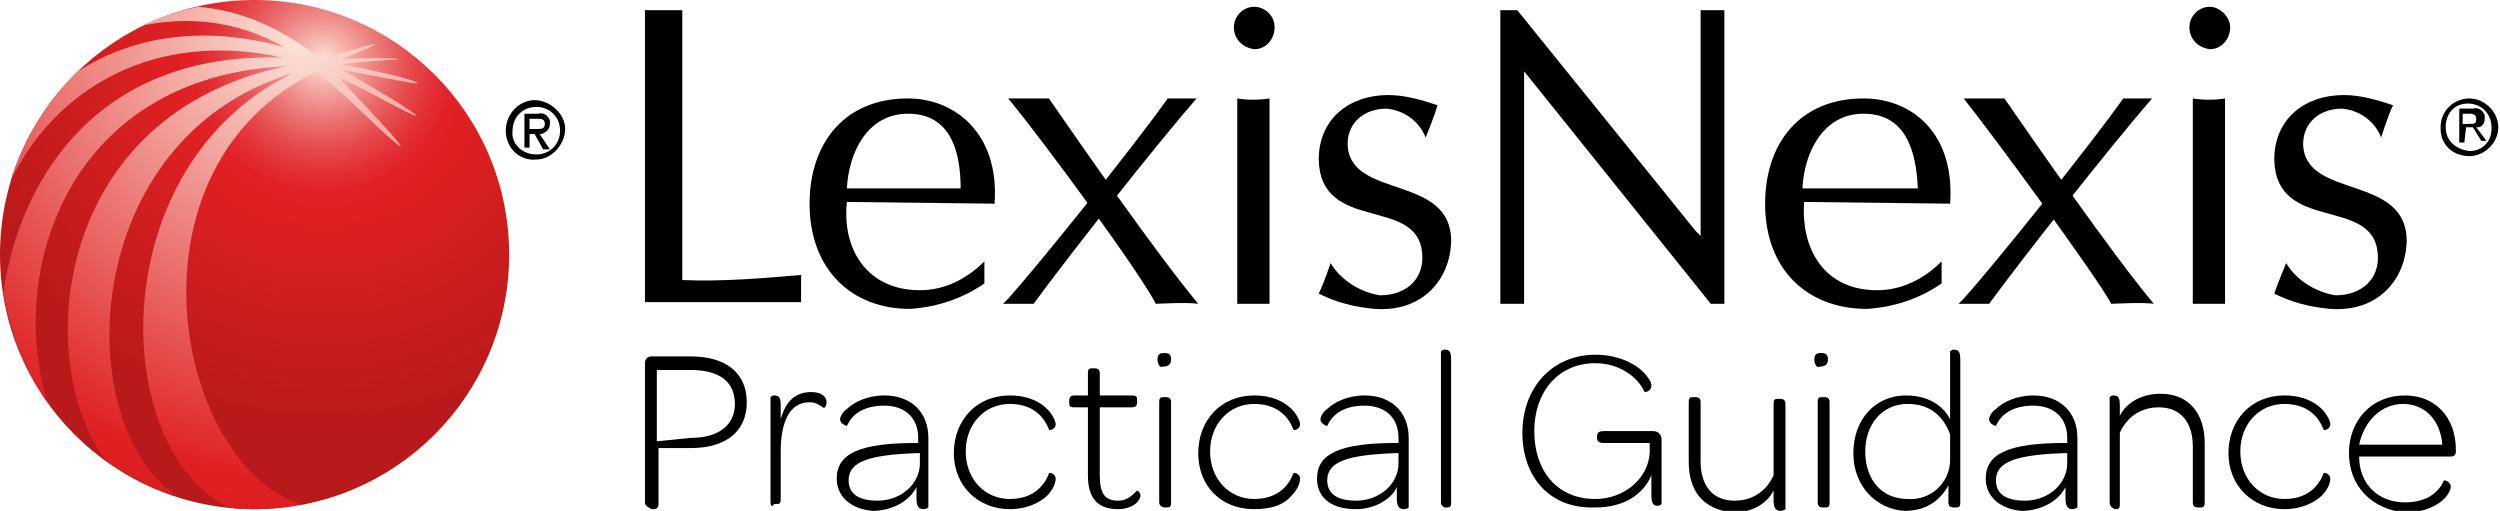
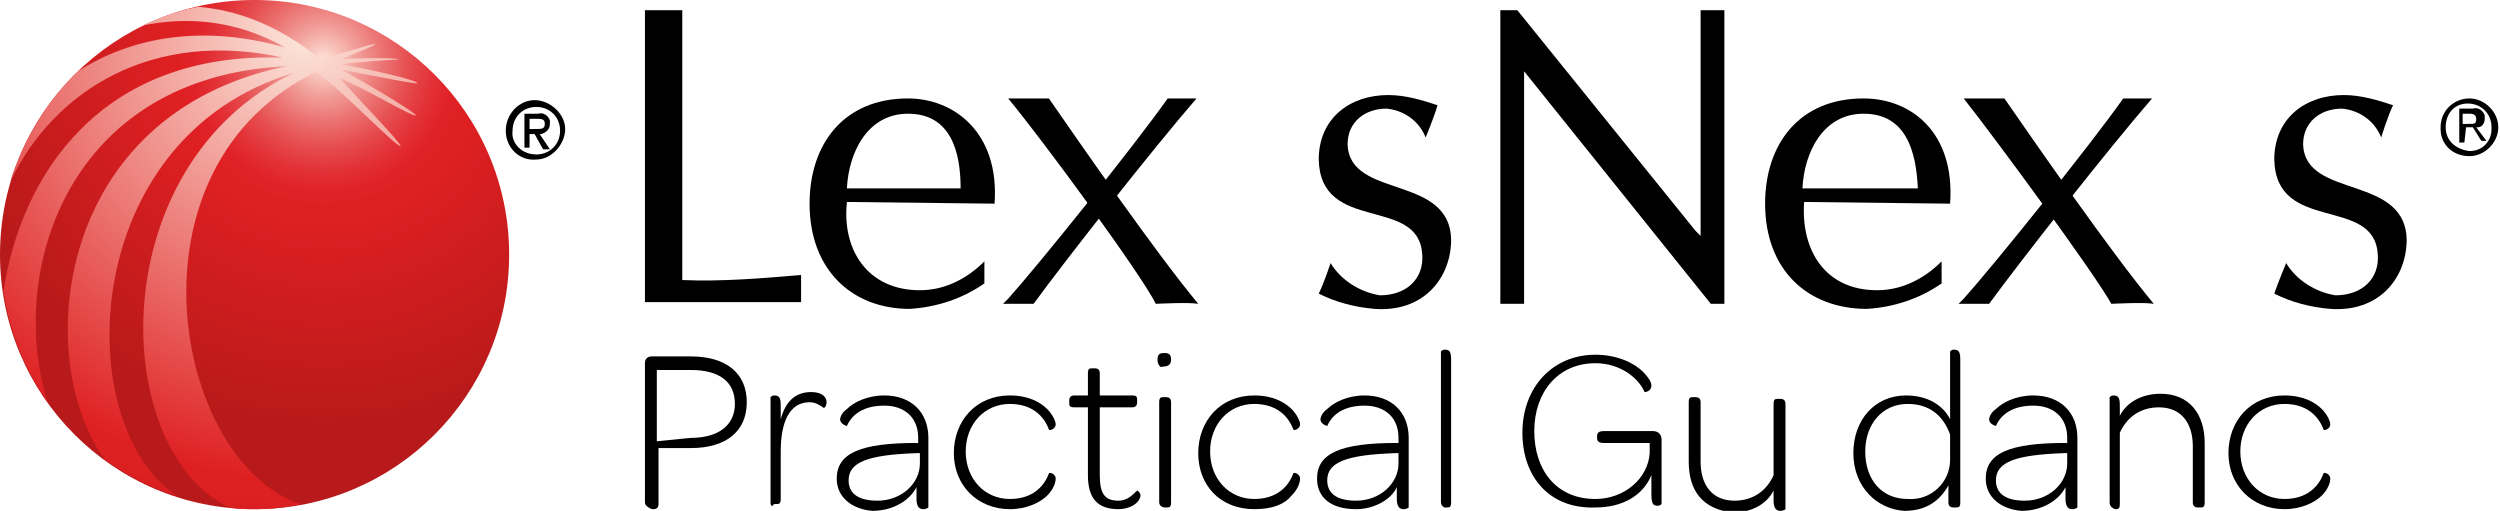
<svg xmlns="http://www.w3.org/2000/svg" version="1.1" id="Layer_1" x="0px" y="0px" width="147.3px" height="30.1px" viewBox="0 0 147.3 30.1" xml:space="preserve">
  <g>
    <path d="M125.1,5.8c0.3,0,1.4,0,1.7,0c-2.6,3-7.7,9.5-9.6,12.1c-0.2,0-1.5,0-1.8,0l0.3-0.3C117.5,15.6,123.2,8.5,125.1,5.8z" />
    <path d="M68.8,5.8c0.3,0,1.4,0,1.7,0c-2.6,3-7.7,9.5-9.6,12.1c-0.2,0-1.5,0-1.8,0l0.3-0.3C61.2,15.6,66.9,8.5,68.8,5.8z" />
    <path d="M115.7,5.8c0.4,0,2.2,0,2.4,0c1.8,2.6,6.3,9.1,8.8,12.1c-0.6-0.1-2.4,0-2.5,0C123.4,16.1,117.6,8.2,115.7,5.8z" />
-     <path d="M131.1,17.9c-0.3,0-1.7,0-1.9,0V5.8c0.6,0.1,1.3,0.1,1.9,0V17.9z M130.2,2.9c-0.7-0.1-1.2-0.6-1.2-1.3   c0-0.6,0.5-1.2,1.2-1.2l0,0c0.6,0,1.2,0.6,1.2,1.2C131.4,2.3,130.9,2.9,130.2,2.9z" />
    <path d="M134.7,15.5c0.6,1,1.7,1.7,2.9,1.9c1.6,0,2.6-1,2.5-2.4c-0.2-3.5-6-1.2-6.1-5.6c0-2.4,1.8-3.8,4.1-3.8c1,0,2,0.3,2.9,0.6   c-0.3,0.6-0.7,1.9-0.7,1.9c-0.4-1-1.3-1.6-2.3-1.7c-1.3,0-2.3,0.8-2.3,2.1c0.1,3.3,6.2,1.7,6.1,5.8c-0.1,2.2-1.7,4.1-4.5,3.9   c-1.2-0.1-2.3-0.4-3.3-0.9C134.2,16.7,134.7,15.5,134.7,15.5z" />
    <path d="M106.2,11.1c0.1-2.1,1.2-4.4,3.6-4.4c2.5,0,3.1,2.2,3.2,4.4H106.2z M114.9,12c0.3-4.2-2.3-6.2-5.1-6.2   c-3.8,0-5.8,2.7-5.8,6.2c0,3.9,2.5,6.2,6,6.2c1.6-0.1,3.1-0.6,4.4-1.5v-1.3c-1,1-2.3,1.7-3.8,1.7c-3.1,0-4.5-2.4-4.3-5.2L114.9,12   L114.9,12z" />
    <path d="M59.4,5.8c0.4,0,2.2,0,2.4,0c1.8,2.6,6.3,9.1,8.8,12.1c-0.6-0.1-2.4,0-2.5,0C67.2,16.1,61.4,8.2,59.4,5.8z" />
-     <path d="M74.8,17.9c-0.3,0-1.6,0-1.9,0V5.8c0.6,0.1,1.3,0.1,1.9,0V17.9z M73.9,2.9c-0.7-0.1-1.2-0.6-1.2-1.3c0-0.6,0.5-1.2,1.2-1.2   l0,0c0.6,0,1.2,0.5,1.2,1.2C75.1,2.3,74.6,2.9,73.9,2.9z" />
    <path d="M78.4,15.5c0.6,1,1.7,1.7,2.9,1.9c1.6,0,2.6-1,2.5-2.4c-0.2-3.5-6-1.2-6.1-5.6c0-2.4,1.8-3.8,4.1-3.8c1,0,2,0.3,2.9,0.6   C84.5,6.9,84,8.1,84,8.1c-0.4-1-1.3-1.6-2.3-1.7c-1.3,0-2.3,0.8-2.3,2.1c0.1,3.3,6.2,1.7,6.1,5.8c-0.1,2.2-1.7,4.1-4.5,3.9   c-1.2-0.1-2.3-0.4-3.3-0.9C78,16.7,78.4,15.5,78.4,15.5z" />
    <path d="M49.9,11.1c0.1-2.1,1.2-4.4,3.6-4.4c2.5,0,3.1,2.2,3.1,4.4H49.9z M58.6,12c0.3-4.2-2.4-6.2-5.1-6.2c-3.8,0-5.8,2.7-5.8,6.2   c0,3.9,2.5,6.2,5.9,6.2c1.6-0.1,3.1-0.6,4.4-1.5v-1.3c-1,1-2.3,1.7-3.8,1.7c-3.1,0-4.6-2.4-4.3-5.2L58.6,12L58.6,12z" />
    <path d="M40.2,16.5c2.3,0.1,4.7-0.1,7-0.3c0,0.3,0,1.3,0,1.6H38V0.6c0.4,0,1.9,0,2.2,0V16.5z" />
    <path d="M101.6,17.9h-0.8l-11-13.7v13.7c-0.3,0-0.4,0-0.7,0s-0.4,0-0.7,0V0.6h1l10.5,13l0.3,0.3V0.6c0.3,0,1.2,0,1.4,0L101.6,17.9   L101.6,17.9z" />
    <path d="M29.8,7.7c0-1,0.8-1.8,1.7-1.8s1.8,0.8,1.8,1.7s-0.8,1.8-1.7,1.8l0,0C30.6,9.5,29.8,8.7,29.8,7.7   C29.8,7.7,29.8,7.7,29.8,7.7z M31.6,9.1c0.8,0,1.4-0.6,1.4-1.4V7.7c0-0.8-0.6-1.4-1.4-1.4s-1.4,0.6-1.4,1.4l0,0   C30.1,8.4,30.7,9.1,31.6,9.1C31.5,9.1,31.5,9.1,31.6,9.1L31.6,9.1z M31.2,8.7h-0.3v-2h0.8c0.3-0.1,0.6,0.1,0.7,0.4   c0,0.1,0,0.1,0,0.2c0,0.3-0.2,0.5-0.5,0.6c0,0,0,0-0.1,0l0.6,0.9H32l-0.5-0.9h-0.3C31.2,7.9,31.2,8.7,31.2,8.7z M31.6,7.6   c0.3,0,0.5,0,0.5-0.3S31.9,7,31.6,7h-0.4v0.6H31.6L31.6,7.6z" />
    <path d="M143.8,7.5c0-1,0.8-1.7,1.7-1.7s1.7,0.8,1.7,1.7s-0.8,1.7-1.7,1.7c-1,0-1.7-0.7-1.7-1.6C143.8,7.5,143.8,7.5,143.8,7.5z    M145.5,8.9c0.8,0,1.3-0.6,1.3-1.3c0,0,0,0,0-0.1c0-0.8-0.6-1.4-1.4-1.4s-1.3,0.6-1.3,1.4S144.7,8.8,145.5,8.9L145.5,8.9z    M145.2,8.4h-0.3v-2h0.8c0.3-0.1,0.6,0.1,0.7,0.4c0,0.1,0,0.1,0,0.2c0,0.3-0.2,0.5-0.4,0.5c0,0,0,0-0.1,0l0.6,0.8h-0.3l-0.5-0.8   h-0.4L145.2,8.4L145.2,8.4z M145.5,7.3c0.3,0,0.4,0,0.4-0.3c0-0.3-0.3-0.3-0.4-0.3h-0.4v0.6H145.5L145.5,7.3z" />
    <radialGradient id="SVGID_1_" cx="-1352.528" cy="1466.1" r="12.311" gradientTransform="matrix(1.773 0 0 1.773 2417.082 -2595.769)" gradientUnits="userSpaceOnUse">
      <stop offset="0" style="stop-color:#FCE5DA" />
      <stop offset="1.222267e-02" style="stop-color:#FCDCD1" />
      <stop offset="8.954425e-02" style="stop-color:#F2A19C" />
      <stop offset="0.164" style="stop-color:#EB7271" />
      <stop offset="0.234" style="stop-color:#E64C4E" />
      <stop offset="0.299" style="stop-color:#E23137" />
      <stop offset="0.356" style="stop-color:#E02127" />
      <stop offset="0.4" style="stop-color:#DF2022" />
      <stop offset="1" style="stop-color:#B8191A" />
    </radialGradient>
    <circle fill="url(#SVGID_1_)" cx="15" cy="15" r="15" />
    <radialGradient id="SVGID_00000068636106024186562420000014424887102944695175_" cx="2963.651" cy="6684.637" r="163.478" gradientTransform="matrix(0.266 0 0 0.266 -770.517 -1775.928)" gradientUnits="userSpaceOnUse">
      <stop offset="0" style="stop-color:#FCE5DA" />
      <stop offset="0.6" style="stop-color:#DF2022" />
      <stop offset="1" style="stop-color:#B8191A" />
    </radialGradient>
    <path fill="url(#SVGID_00000068636106024186562420000014424887102944695175_)" d="M20.1,3.8c0.1-0.1,3.4-0.3,3.4-0.3   c0-0.1-2.4-0.1-3.4,0c0.4-0.2,2-0.8,2-0.9c0-0.1-2.8,0.8-3.2,0.9c-2.6-2.1-5-2.9-7.2-3.1C10.6,0.6,9.5,1,8.4,1.5   c2.5-0.5,5.4-0.4,8.4,1.3C11.9,1.4,7.7,2.2,4.6,4.2c-1.8,1.7-3.2,4-4,6.5c2.6-5.4,8.4-9,16.1-7.3C5.9,3,1.2,10.4,0.2,17.2   c0.4,2.4,1.2,4.5,2.6,6.5C0.4,16,4,4.5,16.9,3.9C3.1,6.7,1.9,21.3,6.2,27.1c1.3,0.9,2.7,1.7,4.2,2.1C4.1,25,4.6,8.1,17.3,4.3   C6,9.7,6.4,26.5,13.5,29.9C14,30,14.5,30,15,30c1,0,1.9-0.1,2.7-0.3C10.2,27.2,7,9.8,18.7,4.2L19,4.5c1.5,1.2,4.4,4.2,4.6,4.1   c0.1-0.1-2.6-2.9-3.6-4c1.5,0.6,4.3,2.3,4.5,2.2c0.1-0.1-2.9-1.9-4.4-2.7c1.6,0.3,4.5,0.9,4.5,0.8C24.5,4.7,21.9,4.1,20.1,3.8z" />
    <g>
      <path d="M38,29.6v-8.2c0-0.3,0.2-0.4,0.4-0.4h2.3c2.1,0,3.3,1,3.3,2.7c0,1.7-1.2,2.7-3.3,2.7h-1.9v3.3c0,0.2-0.1,0.3-0.3,0.3h-0.1    C38.2,29.9,38,29.8,38,29.6z M40.7,25.8c1.7,0,2.6-0.8,2.6-2c0-1.3-0.9-2-2.6-2h-2v4.2L40.7,25.8L40.7,25.8z" />
      <path d="M45.4,29.6v-6.2c0,0,0.1-0.1,0.2-0.1c0.3,0,0.4,0.1,0.4,0.6v0.8c0.3-1.1,0.9-1.6,1.8-1.6c0.5,0,0.9,0.2,0.9,0.6    c0,0.3-0.2,0.4-0.2,0.3c-0.2-0.1-0.4-0.3-0.8-0.3c-1.2,0-1.7,1.2-1.7,2.9v2.8c0,0.3-0.1,0.3-0.3,0.3h-0.1    C45.5,29.9,45.4,29.8,45.4,29.6z" />
      <path d="M49.3,28.2c0-1.5,1.4-2.1,4.7-2.1h0.1v-0.3c0-1.2-0.8-1.9-2-1.9c-1.2,0-1.9,0.5-2.2,1.2c0,0-0.4-0.1-0.4-0.4    c0-0.1,0.1-0.4,0.4-0.6c0.4-0.4,1.2-0.8,2.2-0.8c1.6,0,2.6,1,2.6,2.5v4.1c0,0-0.1,0.1-0.3,0.1c-0.2,0-0.4-0.1-0.4-0.6v-0.7    c-0.4,0.8-1.4,1.4-2.6,1.4C50.2,30,49.3,29.3,49.3,28.2z M54.2,27.3v-0.6H54c-2.8,0.1-4,0.5-4,1.6c0,0.8,0.6,1.2,1.7,1.2    C53.1,29.5,54.2,28.5,54.2,27.3z" />
      <path d="M56.2,26.7c0-1.9,1.3-3.4,3.3-3.4c1.1,0,1.8,0.4,2.2,0.8c0.3,0.3,0.5,0.7,0.5,0.9c0,0.3-0.4,0.4-0.4,0.3    c-0.3-0.8-1-1.5-2.3-1.5c-1.5,0-2.6,1.2-2.6,2.8c0,1.6,1.1,2.8,2.6,2.8c1.3,0,2-0.7,2.3-1.5c0-0.1,0.4,0,0.4,0.3    c0,0.2-0.1,0.6-0.5,1c-0.4,0.4-1.2,0.8-2.2,0.8C57.6,30,56.2,28.6,56.2,26.7z" />
      <path d="M64.1,28v-4h-0.8c-0.3,0-0.3-0.1-0.3-0.3v-0.1c0-0.2,0.1-0.3,0.3-0.3h0.8v-1.3c0-0.3,0.1-0.3,0.3-0.3h0.1    c0.2,0,0.3,0.1,0.3,0.3v1.3h1.9c0.3,0,0.3,0.1,0.3,0.3v0.1c0,0.2-0.1,0.3-0.3,0.3h-1.9v4c0,1.1,0.3,1.5,1.1,1.5    c0.5,0,0.8-0.3,1.1-0.6c0,0,0.2,0.1,0.2,0.3c0,0.1-0.1,0.3-0.2,0.4c-0.2,0.2-0.6,0.4-1.1,0.4C64.7,30,64.1,29.4,64.1,28z" />
      <path d="M68.2,21.2c0-0.3,0.1-0.4,0.4-0.4s0.4,0.1,0.4,0.4s-0.2,0.4-0.5,0.4C68.4,21.7,68.2,21.5,68.2,21.2z M68.3,29.6v-5.9    c0-0.3,0.1-0.3,0.3-0.3h0.1c0.2,0,0.3,0.1,0.3,0.3v5.9c0,0.3-0.1,0.3-0.3,0.3h-0.1C68.5,29.9,68.3,29.8,68.3,29.6z" />
      <path d="M70.6,26.7c0-1.9,1.3-3.4,3.3-3.4c1.1,0,1.8,0.4,2.2,0.8c0.3,0.3,0.5,0.7,0.5,0.9c0,0.3-0.4,0.4-0.4,0.3    c-0.3-0.8-1-1.5-2.3-1.5c-1.5,0-2.6,1.2-2.6,2.8c0,1.6,1.1,2.8,2.6,2.8c1.3,0,2-0.7,2.3-1.5c0-0.1,0.4,0,0.4,0.3    c0,0.2-0.1,0.6-0.5,1C75.7,29.7,75,30,73.9,30C71.9,30,70.6,28.6,70.6,26.7z" />
      <path d="M77.6,28.2c0-1.5,1.4-2.1,4.7-2.1h0.1v-0.3c0-1.2-0.8-1.9-2-1.9c-1.2,0-1.9,0.5-2.2,1.2c0,0-0.4-0.1-0.4-0.4    c0-0.1,0.1-0.4,0.4-0.6c0.4-0.4,1.2-0.8,2.2-0.8c1.6,0,2.6,1,2.6,2.5v4.1c0,0-0.1,0.1-0.3,0.1c-0.2,0-0.4-0.1-0.4-0.6v-0.7    C82,29.4,81,30,79.9,30C78.4,30,77.6,29.3,77.6,28.2z M82.4,27.3v-0.6h-0.2c-2.8,0.1-4,0.5-4,1.6c0,0.8,0.6,1.2,1.7,1.2    C81.3,29.5,82.4,28.5,82.4,27.3z" />
      <path d="M84.9,29.6v-8.9c0,0,0.1-0.1,0.2-0.1c0.3,0,0.4,0.1,0.4,0.6v8.4c0,0.3-0.1,0.3-0.3,0.3h-0.1    C85.1,29.9,84.9,29.8,84.9,29.6z" />
      <path d="M89.7,25.5c0-2.7,1.8-4.6,4.3-4.6c1.3,0,2.3,0.5,2.8,1c0.3,0.3,0.5,0.6,0.5,0.8c0,0.4-0.4,0.4-0.4,0.4    c-0.4-0.9-1.5-1.7-2.9-1.7c-2.2,0-3.6,1.7-3.6,4c0,2.3,1.3,4,3.6,4c1.7,0,3.1-1.2,3.2-2.7v-0.6h-2.7c-0.3,0-0.4-0.1-0.4-0.3v-0.1    c0-0.2,0.1-0.3,0.4-0.3h2.9c0.3,0,0.5,0.2,0.5,0.5v3.8c0,0-0.1,0.1-0.2,0.1c-0.3,0-0.4-0.1-0.4-0.7v-1.1c-0.5,1.2-1.7,1.9-3.3,1.9    C91.3,30,89.7,28.1,89.7,25.5z" />
      <path d="M99.5,27.2v-3.5c0-0.3,0.1-0.3,0.3-0.3h0.1c0.2,0,0.3,0.1,0.3,0.3v3.5c0,1.4,0.7,2.3,2,2.3c1.1,0,1.9-0.6,2.3-1.5v-4.2    c0-0.3,0.1-0.3,0.3-0.3h0.1c0.2,0,0.3,0.1,0.3,0.3v6.2c0,0-0.1,0.1-0.3,0.1c-0.2,0-0.4-0.1-0.4-0.6v-0.6c-0.4,0.8-1.3,1.3-2.4,1.3    C100.3,30,99.5,28.9,99.5,27.2z" />
-       <path d="M106.9,21.2c0-0.3,0.1-0.4,0.4-0.4s0.4,0.1,0.4,0.4s-0.2,0.4-0.5,0.4C107.1,21.7,106.9,21.5,106.9,21.2z M107.1,29.6v-5.9    c0-0.3,0.1-0.3,0.3-0.3h0.1c0.2,0,0.3,0.1,0.3,0.3v5.9c0,0.3-0.1,0.3-0.3,0.3h-0.1C107.2,29.9,107.1,29.8,107.1,29.6z" />
      <path d="M109.2,26.7c0-2,1.3-3.4,3.1-3.4c1.3,0,2.2,0.6,2.6,1.4v-4c0,0,0.1-0.1,0.2-0.1c0.3,0,0.4,0.1,0.4,0.6v8.4    c0,0.3-0.1,0.3-0.3,0.3h-0.1c-0.2,0-0.3-0.1-0.3-0.3v-1c-0.5,0.9-1.3,1.5-2.6,1.5C110.6,30,109.2,28.7,109.2,26.7z M114.9,27.1    v-1.5c-0.4-1.1-1.2-1.8-2.5-1.8c-1.5,0-2.5,1.2-2.5,2.8c0,1.7,1,2.8,2.5,2.8C113.8,29.5,114.9,28.4,114.9,27.1z" />
      <path d="M117,28.2c0-1.5,1.4-2.1,4.7-2.1h0.1v-0.3c0-1.2-0.8-1.9-2-1.9c-1.2,0-1.9,0.5-2.2,1.2c0,0-0.4-0.1-0.4-0.4    c0-0.1,0.1-0.4,0.4-0.6c0.4-0.4,1.2-0.8,2.2-0.8c1.6,0,2.6,1,2.6,2.5v4.1c0,0-0.1,0.1-0.3,0.1c-0.2,0-0.4-0.1-0.4-0.6v-0.7    c-0.4,0.8-1.4,1.4-2.6,1.4C117.9,30,117,29.3,117,28.2z M121.8,27.3v-0.6h-0.2c-2.8,0.1-4,0.5-4,1.6c0,0.8,0.6,1.2,1.7,1.2    C120.7,29.5,121.8,28.5,121.8,27.3z" />
      <path d="M124.3,29.6v-6.2c0,0,0.1-0.1,0.2-0.1c0.3,0,0.4,0.1,0.4,0.6v0.6c0.4-0.8,1.3-1.3,2.4-1.3c1.7,0,2.6,1.2,2.6,2.9v3.5    c0,0.3-0.1,0.3-0.3,0.3h-0.1c-0.2,0-0.3-0.1-0.3-0.3v-3.3c0-1.4-0.7-2.3-2-2.3c-1.1,0-1.9,0.6-2.3,1.5v4.2c0,0.3-0.1,0.3-0.3,0.3    l0,0C124.4,29.9,124.3,29.8,124.3,29.6z" />
      <path d="M131.3,26.7c0-1.9,1.3-3.4,3.3-3.4c1.1,0,1.8,0.4,2.2,0.8c0.3,0.3,0.5,0.7,0.5,0.9c0,0.3-0.4,0.4-0.4,0.3    c-0.3-0.8-1-1.5-2.3-1.5c-1.5,0-2.6,1.2-2.6,2.8c0,1.6,1.1,2.8,2.6,2.8c1.3,0,2-0.7,2.3-1.5c0-0.1,0.4,0,0.4,0.3    c0,0.2-0.1,0.6-0.5,1c-0.4,0.4-1.2,0.8-2.2,0.8C132.7,30,131.3,28.6,131.3,26.7z" />
-       <path d="M138.4,26.7c0-1.9,1.3-3.4,3.3-3.4c1.8,0,3,1.3,3,3.2v0.1c0,0.2-0.1,0.3-0.3,0.3H139c0,1.6,1.1,2.7,2.7,2.7    c1.3,0,2-0.6,2.3-1.3c0.1,0,0.4,0.1,0.4,0.4c0,0.1-0.1,0.4-0.4,0.7c-0.4,0.4-1.2,0.8-2.3,0.8C139.7,30,138.4,28.6,138.4,26.7z     M139,26.2h4.9c-0.1-1.4-1-2.4-2.3-2.4S139.3,24.8,139,26.2z" />
    </g>
  </g>
</svg>